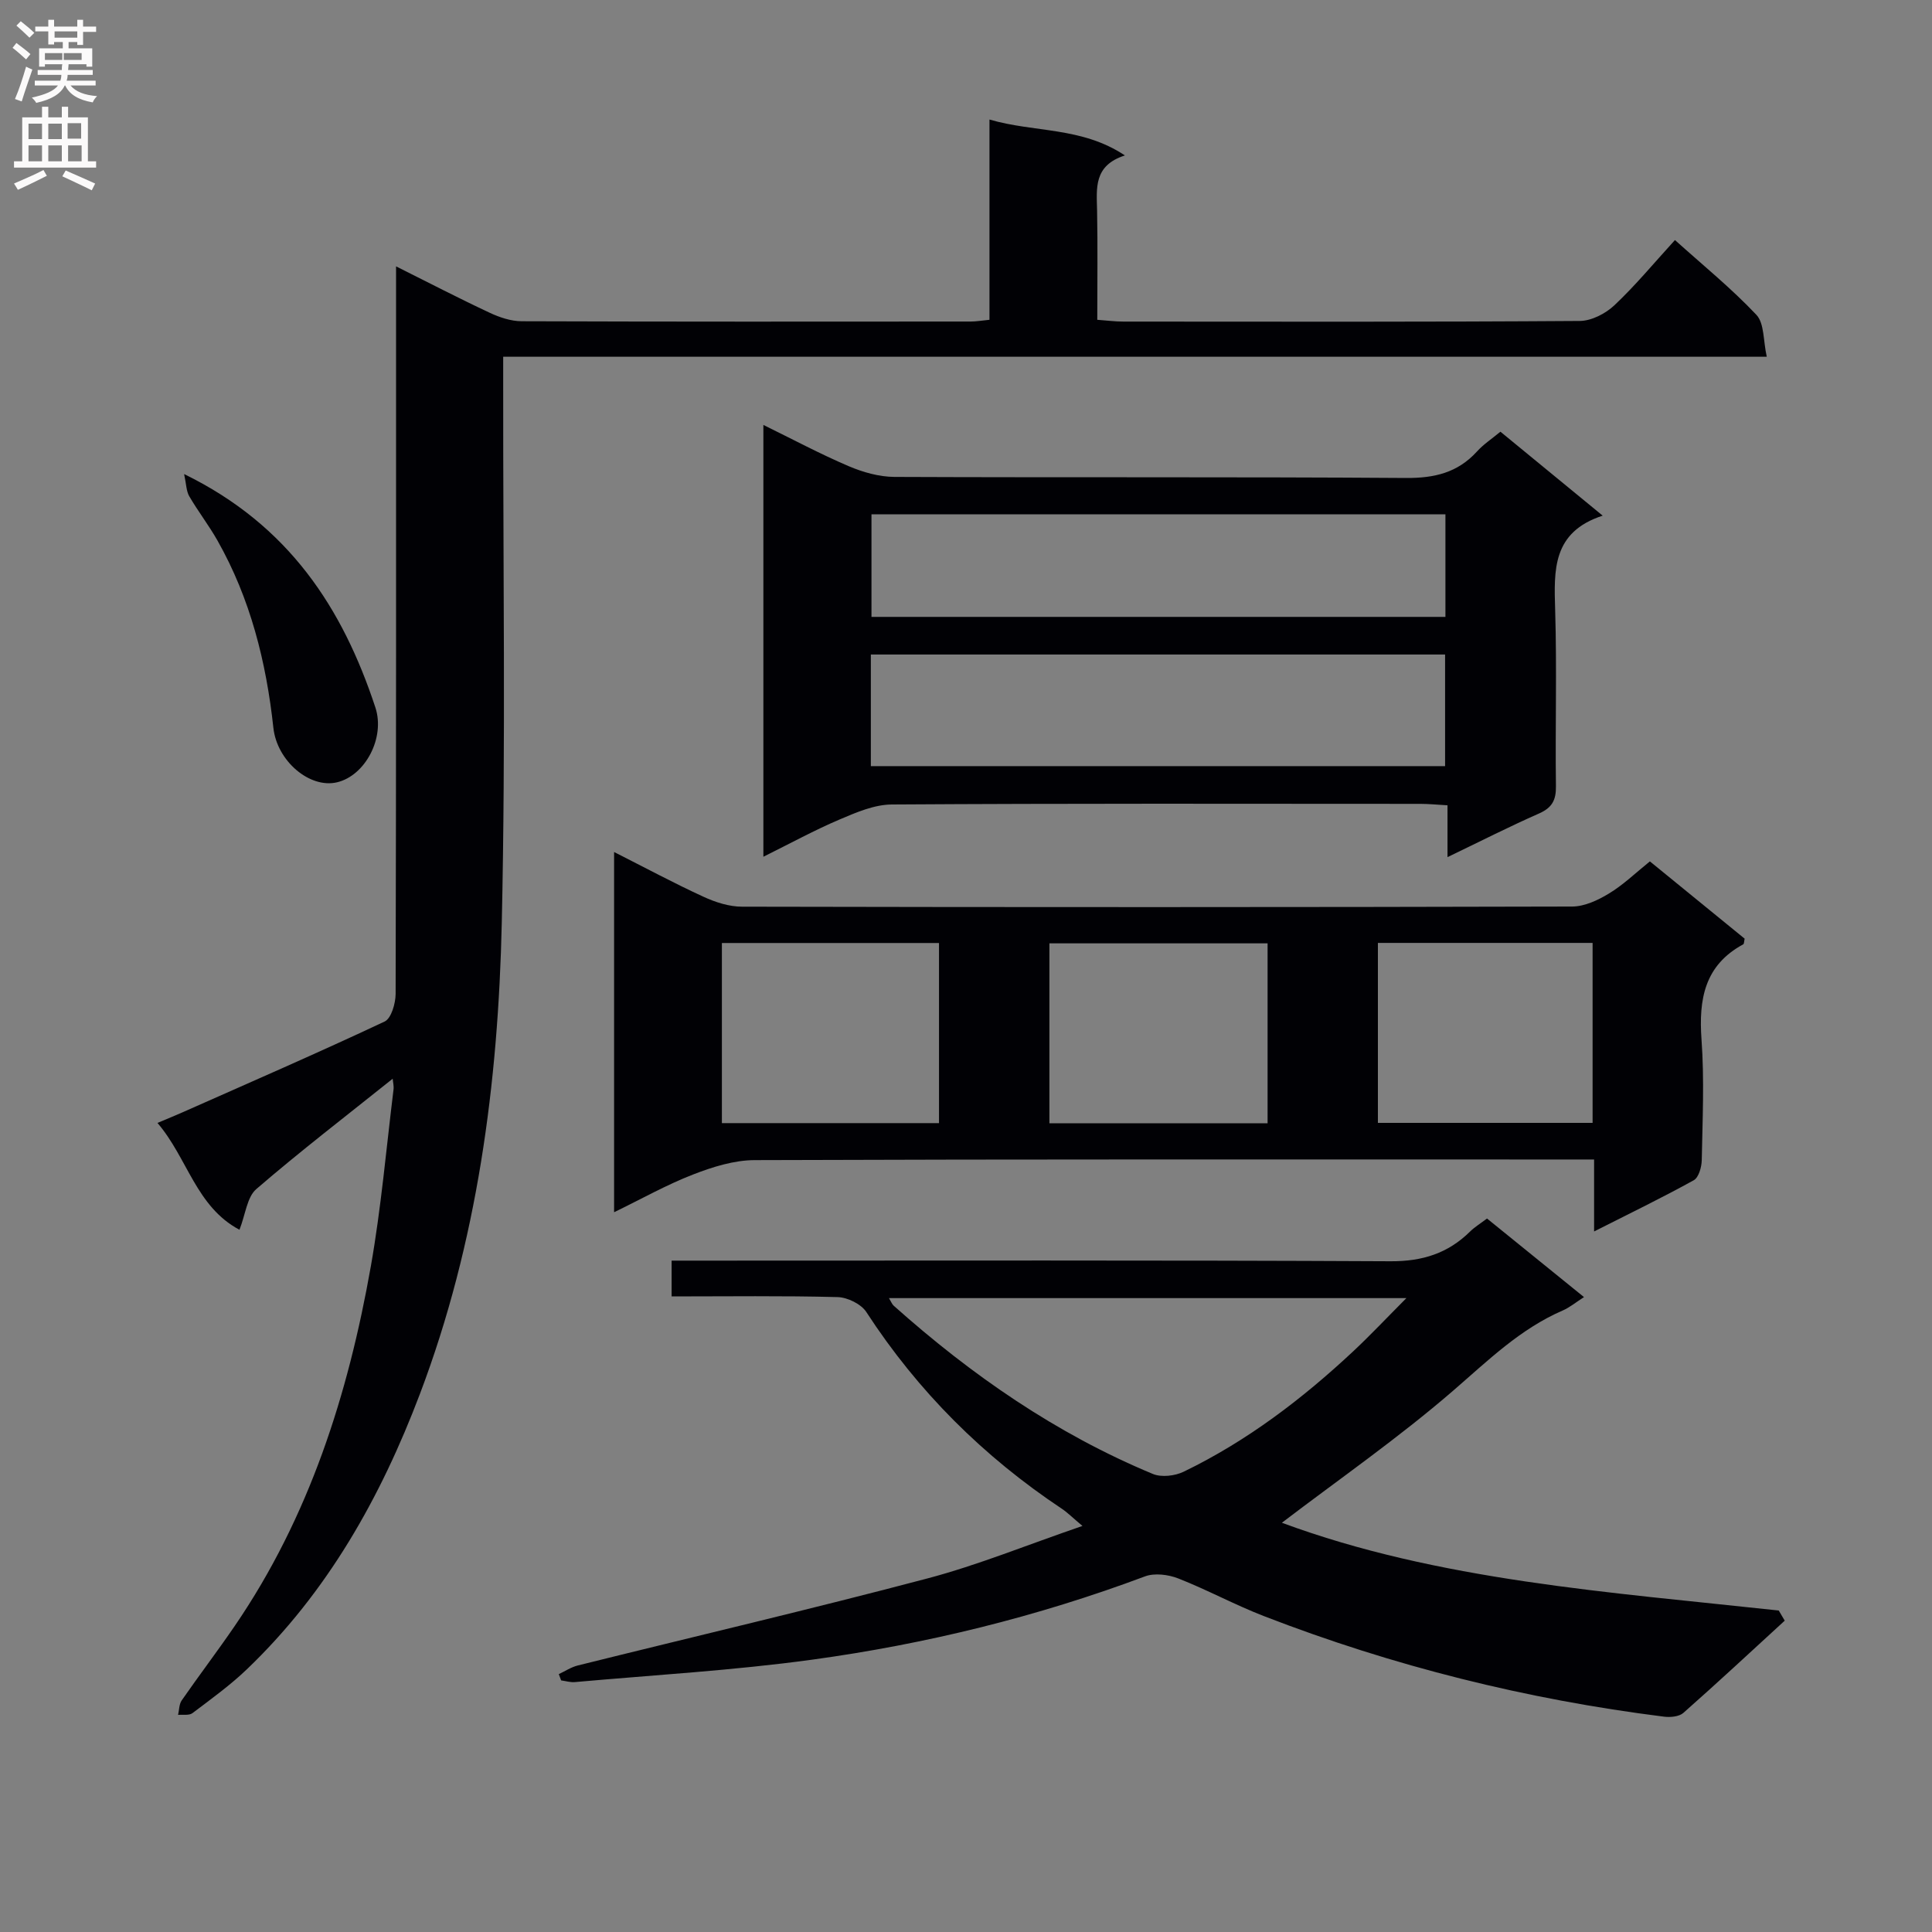
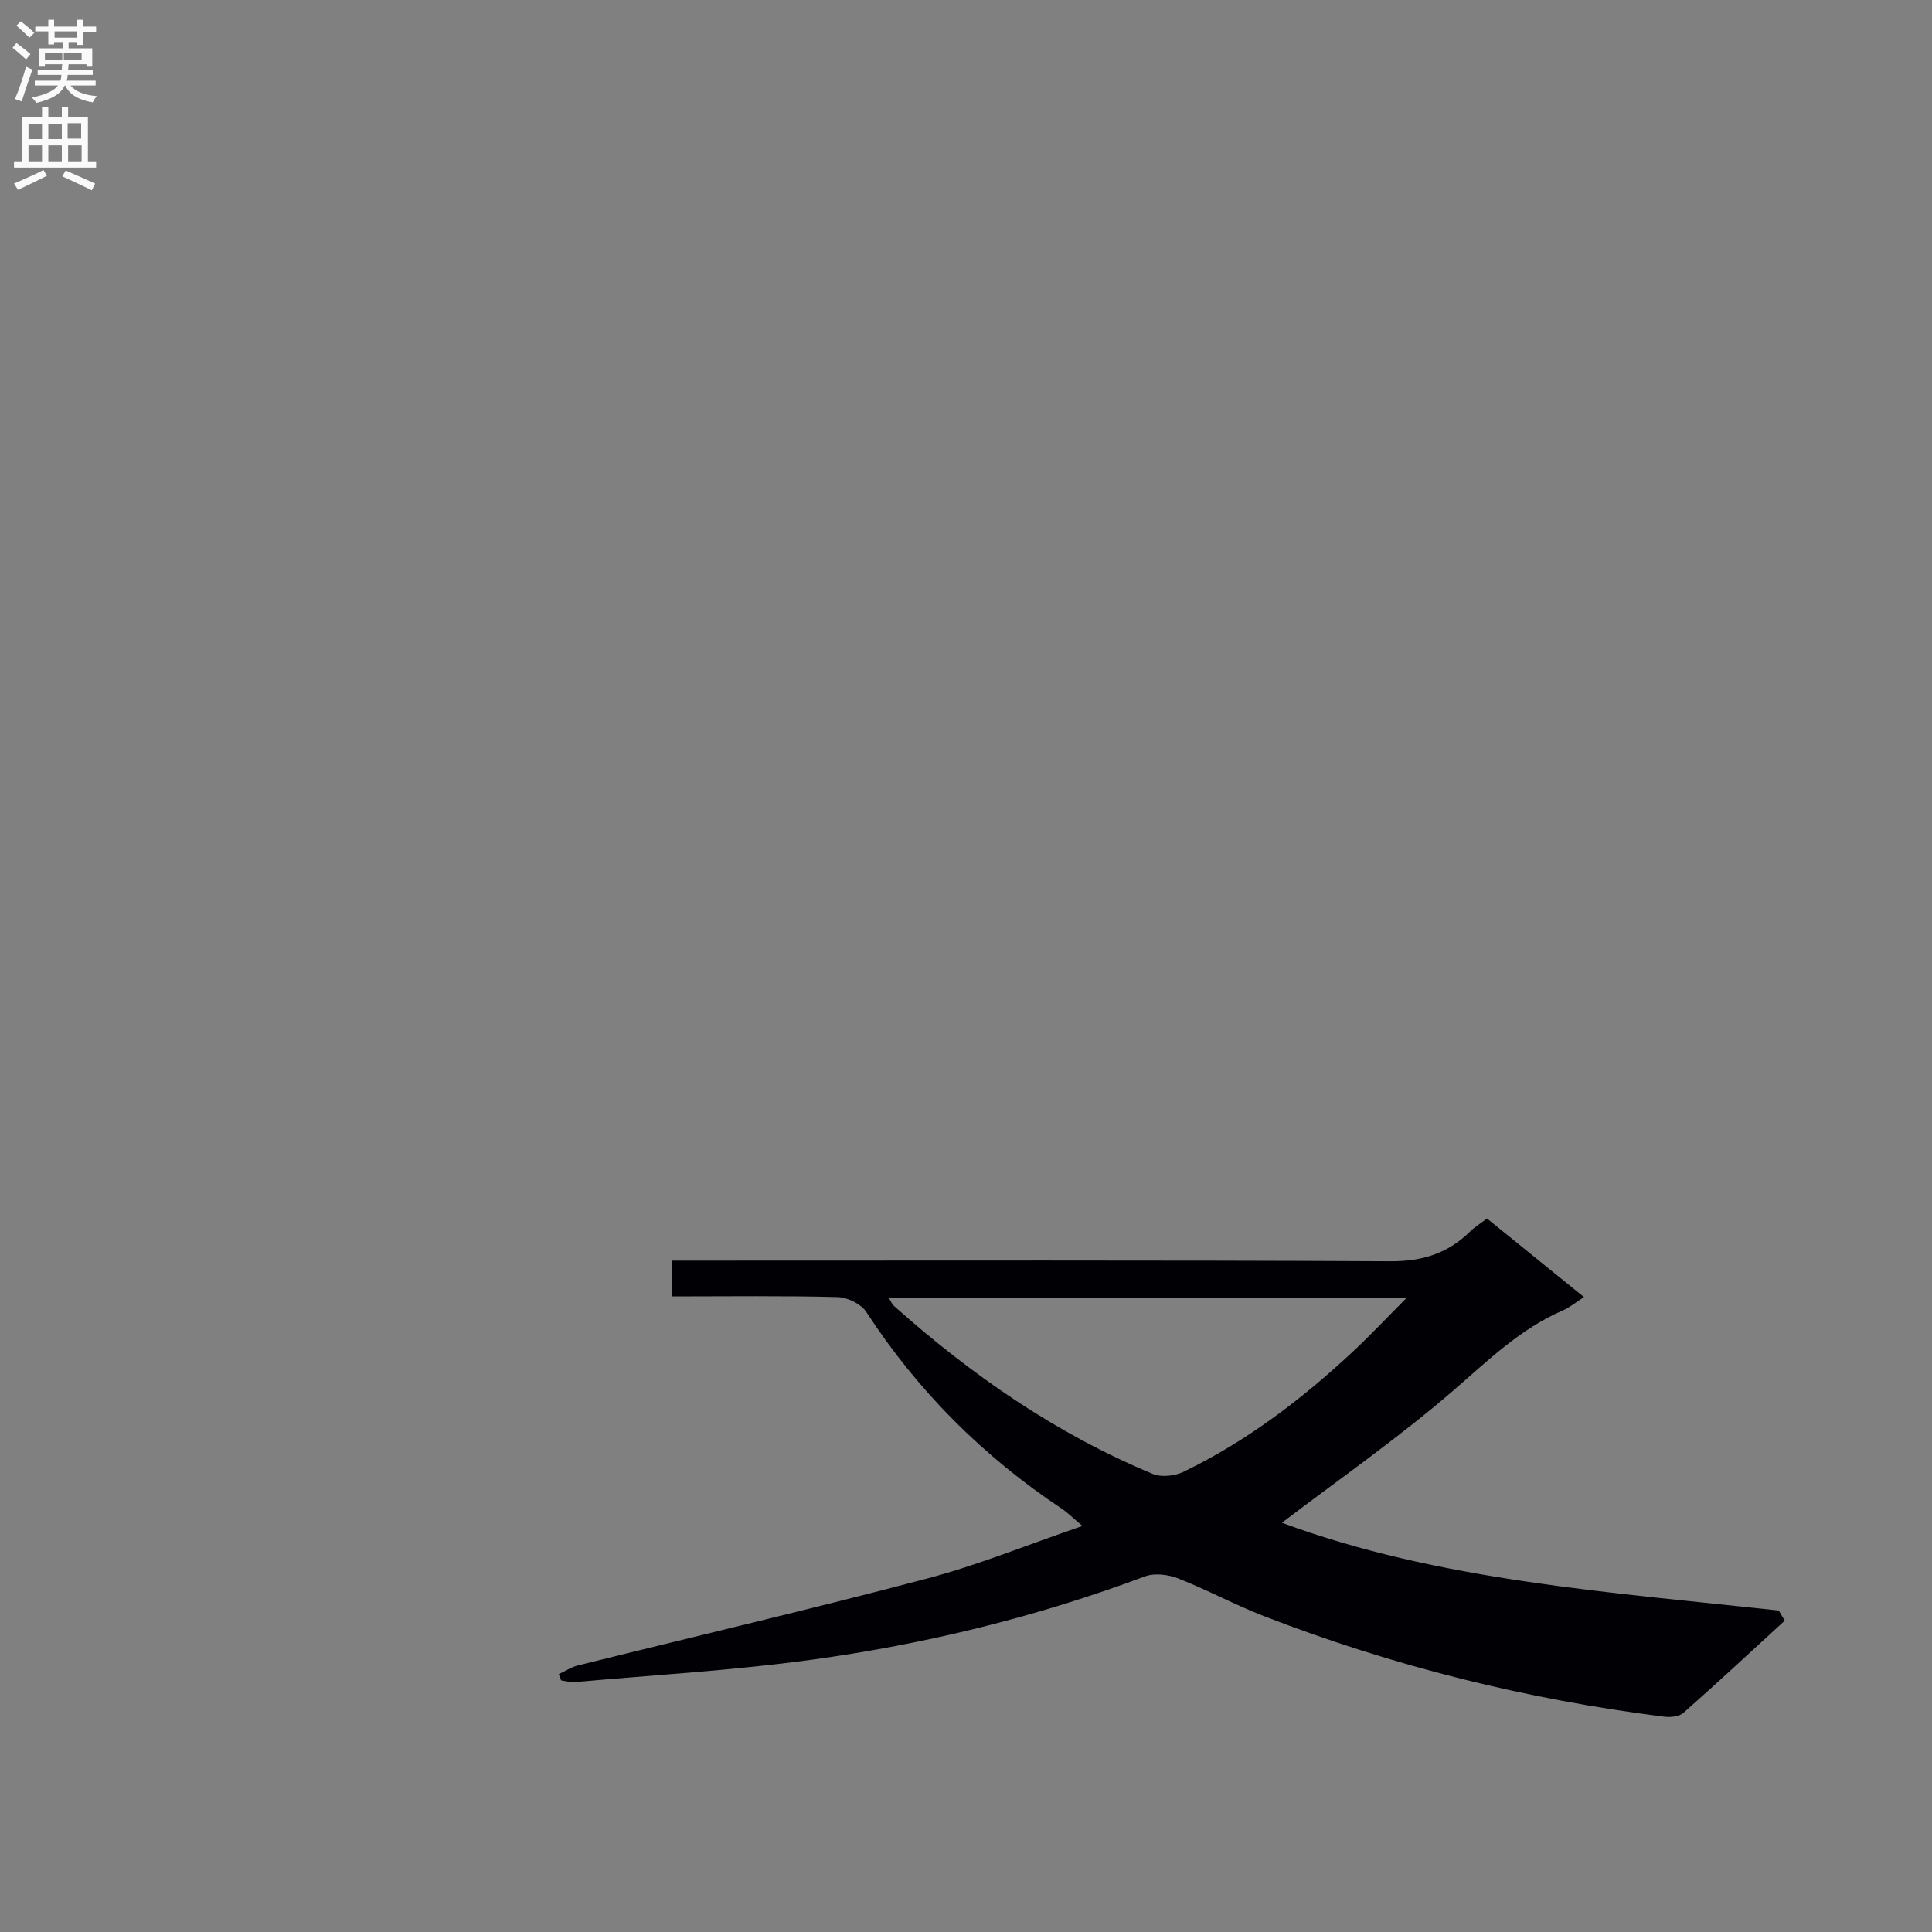
<svg xmlns="http://www.w3.org/2000/svg" enable-background="new 0 0 400 400" viewBox="0 0 400 400">
  <rect x="0" y="0" width="400" height="400" fill="#808080" stroke="none" />
  <g fill="#010105">
-     <path d="m81.3 223.34c-9.71 7.77-19.2 15.05-28.24 22.85-1.92 1.66-2.22 5.2-3.48 8.42-9.01-4.79-10.73-14.83-16.98-22.12 2.09-.88 3.69-1.53 5.27-2.23 13.95-6.19 27.95-12.27 41.76-18.76 1.38-.65 2.27-3.76 2.28-5.72.12-48.16.09-96.32.09-144.48 0-1.78 0-3.56 0-6.15 6.93 3.46 13.09 6.66 19.38 9.6 2.04.96 4.4 1.75 6.61 1.76 30.99.11 61.99.08 92.98.06 1.13 0 2.27-.2 3.89-.36 0-13.76 0-27.35 0-41.46 9.33 2.73 19.04 1.45 28.04 7.43-6.54 2.1-5.85 6.82-5.76 11.44.14 7.32.04 14.65.04 22.59 1.94.14 3.68.37 5.42.37 31.49.02 62.99.09 94.48-.13 2.43-.02 5.33-1.52 7.16-3.24 4.34-4.09 8.18-8.73 12.54-13.51 5.72 5.15 11.66 9.97 16.86 15.48 1.67 1.77 1.4 5.36 2.15 8.68-87.62 0-174.22 0-261.61 0v6.14c-.04 36.99.53 74-.29 110.97-.73 33.31-5.05 66.24-16.97 97.68-8.1 21.36-19.12 40.99-35.82 56.97-3.47 3.32-7.42 6.17-11.26 9.07-.69.52-1.96.26-2.97.36.24-1.01.2-2.21.75-3 3.6-5.19 7.43-10.22 11-15.44 15.4-22.53 23.47-47.91 28.16-74.45 2.13-12.08 3.19-24.36 4.69-36.55.1-.76-.11-1.55-.17-2.27z" />
    <path d="m115.69 346.61c1.31-.61 2.56-1.45 3.93-1.79 24.12-6 48.33-11.66 72.35-18.01 10.52-2.78 20.67-6.95 32.14-10.88-2.11-1.77-3.09-2.77-4.24-3.54-16.27-10.83-29.82-24.31-40.5-40.74-1.08-1.67-3.91-3.05-5.96-3.1-11.3-.3-22.61-.14-34.36-.14 0-2.52 0-4.71 0-7.41h5.96c47.64 0 95.28-.11 142.92.13 6.59.03 11.86-1.65 16.44-6.16.93-.92 2.08-1.61 3.5-2.69 6.59 5.34 13.16 10.66 20.08 16.27-1.69 1.08-2.96 2.15-4.42 2.78-8.82 3.82-15.48 10.38-22.64 16.57-11.37 9.83-23.79 18.45-35.49 27.37 32.38 11.99 67.76 14.35 102.87 18.17.41.7.82 1.4 1.24 2.1-6.97 6.39-13.9 12.84-20.99 19.1-.89.78-2.69.94-3.99.78-28.45-3.57-56.08-10.46-82.82-20.81-6.03-2.33-11.75-5.45-17.76-7.81-2.07-.81-4.92-1.17-6.91-.42-22.33 8.36-45.36 14.01-68.91 17.24-16.28 2.23-32.73 3.17-49.12 4.64-.92.08-1.88-.22-2.83-.35-.17-.42-.33-.86-.49-1.3zm175.49-77.85c-36.56 0-71.69 0-107.13 0 .47.78.64 1.27.98 1.57 16.09 14.36 33.64 26.52 53.64 34.83 1.79.75 4.6.42 6.42-.47 13.12-6.35 24.59-15.1 35.19-25.02 3.44-3.23 6.69-6.68 10.9-10.91z" />
-     <path d="m341.59 178.34c6.84 5.58 13.27 10.83 19.62 16-.13.56-.1 1.06-.29 1.17-8.02 4.34-9.24 11.37-8.64 19.72.6 8.28.21 16.65.05 24.97-.03 1.44-.63 3.59-1.66 4.16-6.51 3.6-13.22 6.85-20.63 10.6 0-5.33 0-9.88 0-14.9-2.5 0-4.45 0-6.41 0-55.79 0-111.59-.07-167.38.13-4.27.01-8.72 1.41-12.76 2.98-5.5 2.13-10.68 5.06-16.35 7.81 0-24.95 0-49.34 0-74.58 6.49 3.28 12.4 6.46 18.5 9.26 2.47 1.14 5.32 2.06 7.99 2.06 57.29.12 114.58.12 171.87-.03 2.55-.01 5.32-1.3 7.57-2.67 2.97-1.78 5.51-4.25 8.52-6.68zm-192.13 54.19h44.95c0-12.63 0-24.96 0-37.29-15.16 0-29.92 0-44.95 0zm112.98.03c0-12.85 0-25.08 0-37.25-15.29 0-30.18 0-45.17 0v37.25zm22.84-37.34v37.26h44.45c0-12.58 0-24.81 0-37.26-14.85 0-29.44 0-44.45 0z" />
-     <path d="m310.65 89.38c7.1 5.83 13.75 11.29 21.17 17.38-10.47 3.4-10.09 11.29-9.84 19.55.37 12.15 0 24.32.16 36.47.04 2.88-.8 4.45-3.49 5.64-6.19 2.73-12.22 5.8-18.96 9.04 0-3.87 0-6.99 0-10.73-2.13-.12-3.88-.3-5.63-.3-36.48-.02-72.96-.1-109.43.13-3.61.02-7.36 1.64-10.79 3.1-5.17 2.2-10.13 4.91-15.79 7.72 0-29.97 0-59.3 0-89.4 5.97 2.92 11.7 5.99 17.65 8.53 2.95 1.26 6.3 2.21 9.47 2.23 35.31.15 70.63-.03 105.94.22 5.89.04 10.68-1.1 14.67-5.47 1.32-1.47 3.01-2.58 4.87-4.11zm-130.35 69.24h118.89c0-7.97 0-15.55 0-23.11-39.82 0-79.24 0-118.89 0zm118.96-52.14c-39.94 0-79.44 0-118.83 0v21.24h118.83c0-7.13 0-14.03 0-21.24z" />
-     <path d="m38.12 98.15c21.72 10.6 32.82 27.77 39.6 48.33 2.06 6.25-2.09 14.11-7.95 15.49-5.65 1.33-12.42-4.4-13.17-11.28-1.48-13.64-4.76-26.74-11.57-38.77-1.78-3.15-4.03-6.05-5.85-9.18-.62-1.08-.61-2.52-1.06-4.59z" />
  </g>
  <path d="m2.6 9.9.8-1c.9.7 1.9 1.4 2.9 2.3l-.9 1.1c-1.1-1-2-1.8-2.8-2.4zm.5 10.6c.9-2.1 1.6-4.3 2.3-6.7.4.2.8.4 1.3.6-.7 2.1-1.5 4.3-2.2 6.6zm.3-15.2.9-.9c1 .8 2 1.6 2.8 2.4l-1 1c-.9-.9-1.8-1.7-2.7-2.5zm12.6-1.2h1.2v1.4h2.7v1.1h-2.7v2.7h-1.2v-.6h-1.8v1.3h4.9v3.8h-1.2v-.5h-3.7c0 .4-.1.9-.1 1.2h5.1v1h-5.2c0 .5-.1.9-.2 1.2h6v1h-5.2c1.1 1.3 2.9 2 5.5 2.2-.4.4-.7.8-.9 1.3-2.9-.5-4.8-1.6-5.7-3.5h-.1c-.8 1.7-2.7 2.9-5.9 3.6-.2-.4-.6-.8-.9-1.1 2.8-.6 4.6-1.4 5.4-2.5h-4.8v-1h5.3c.1-.3.2-.7.2-1.2h-4.9v-1h5c0-.4 0-.8.1-1.2h-3.6v.5h-1.2v-3.8h4.9v-1.3h-1.8v.5h-1.2v-2.7h-2.7v-1h2.7v-1.4h1.2v1.4h4.8zm-6.7 8.3h3.6c0-.4 0-.9 0-1.4h-3.6zm1.9-4.6h4.8v-1.3h-4.7v1.3zm6.7 3.2h-4.7v1.4h3.7v-1.4z" fill="#fbfafa" />
  <path d="m8.7 22.1h1.3v2.2h2.8v-2.2h1.3v2.2h4.1v9.1h1.7v1.3h-17v-1.3h1.7v-9.1h4.1zm.3 13.1.7 1.2c-1.8.9-3.8 1.9-6 2.9-.2-.4-.5-.8-.8-1.3 2.3-1 4.4-1.9 6.1-2.8zm-3.1-6.4h2.8v-3.2h-2.8zm0 4.6h2.8v-3.3h-2.8zm4.1-4.6h2.8v-3.2h-2.8zm0 4.6h2.8v-3.3h-2.8zm3.6 1.9c2.1.9 4.1 1.8 6.1 2.7l-.7 1.4c-2.2-1.1-4.2-2-6.1-2.9zm3.2-9.8h-2.8v3.2h2.8v-3.1zm-2.7 7.9h2.8v-3.3h-2.8z" fill="#fbfafa" />
</svg>